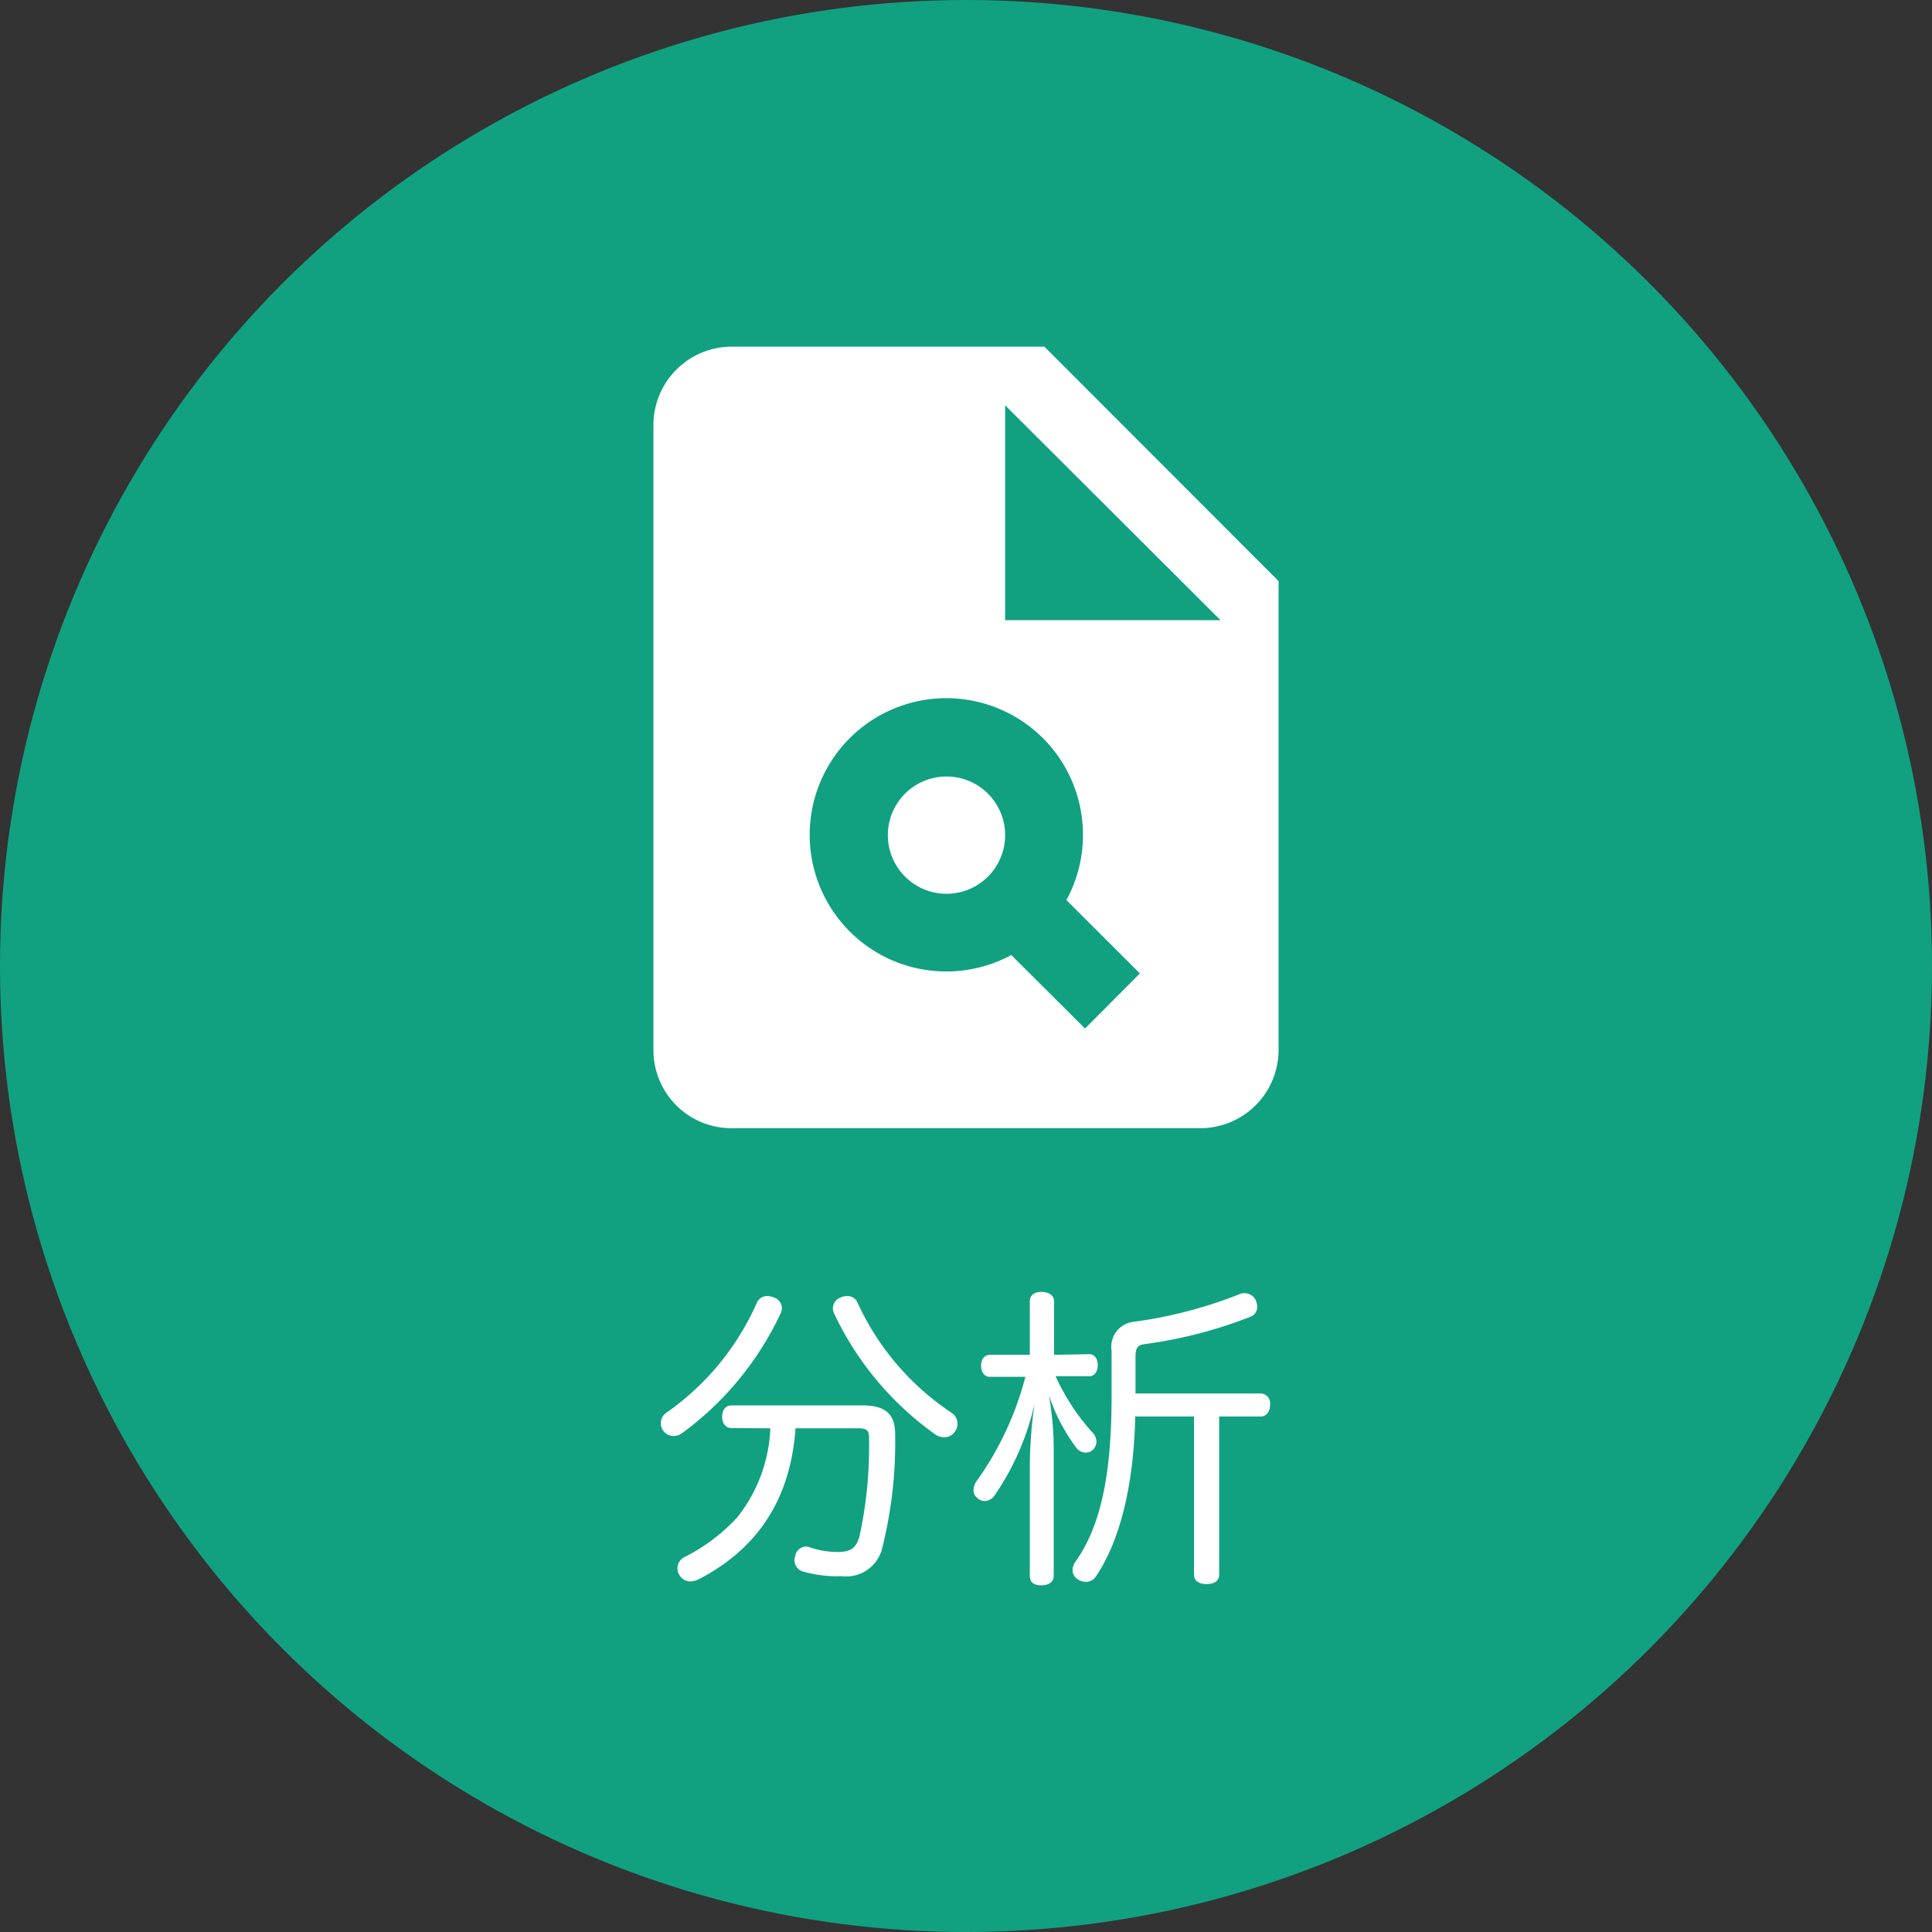
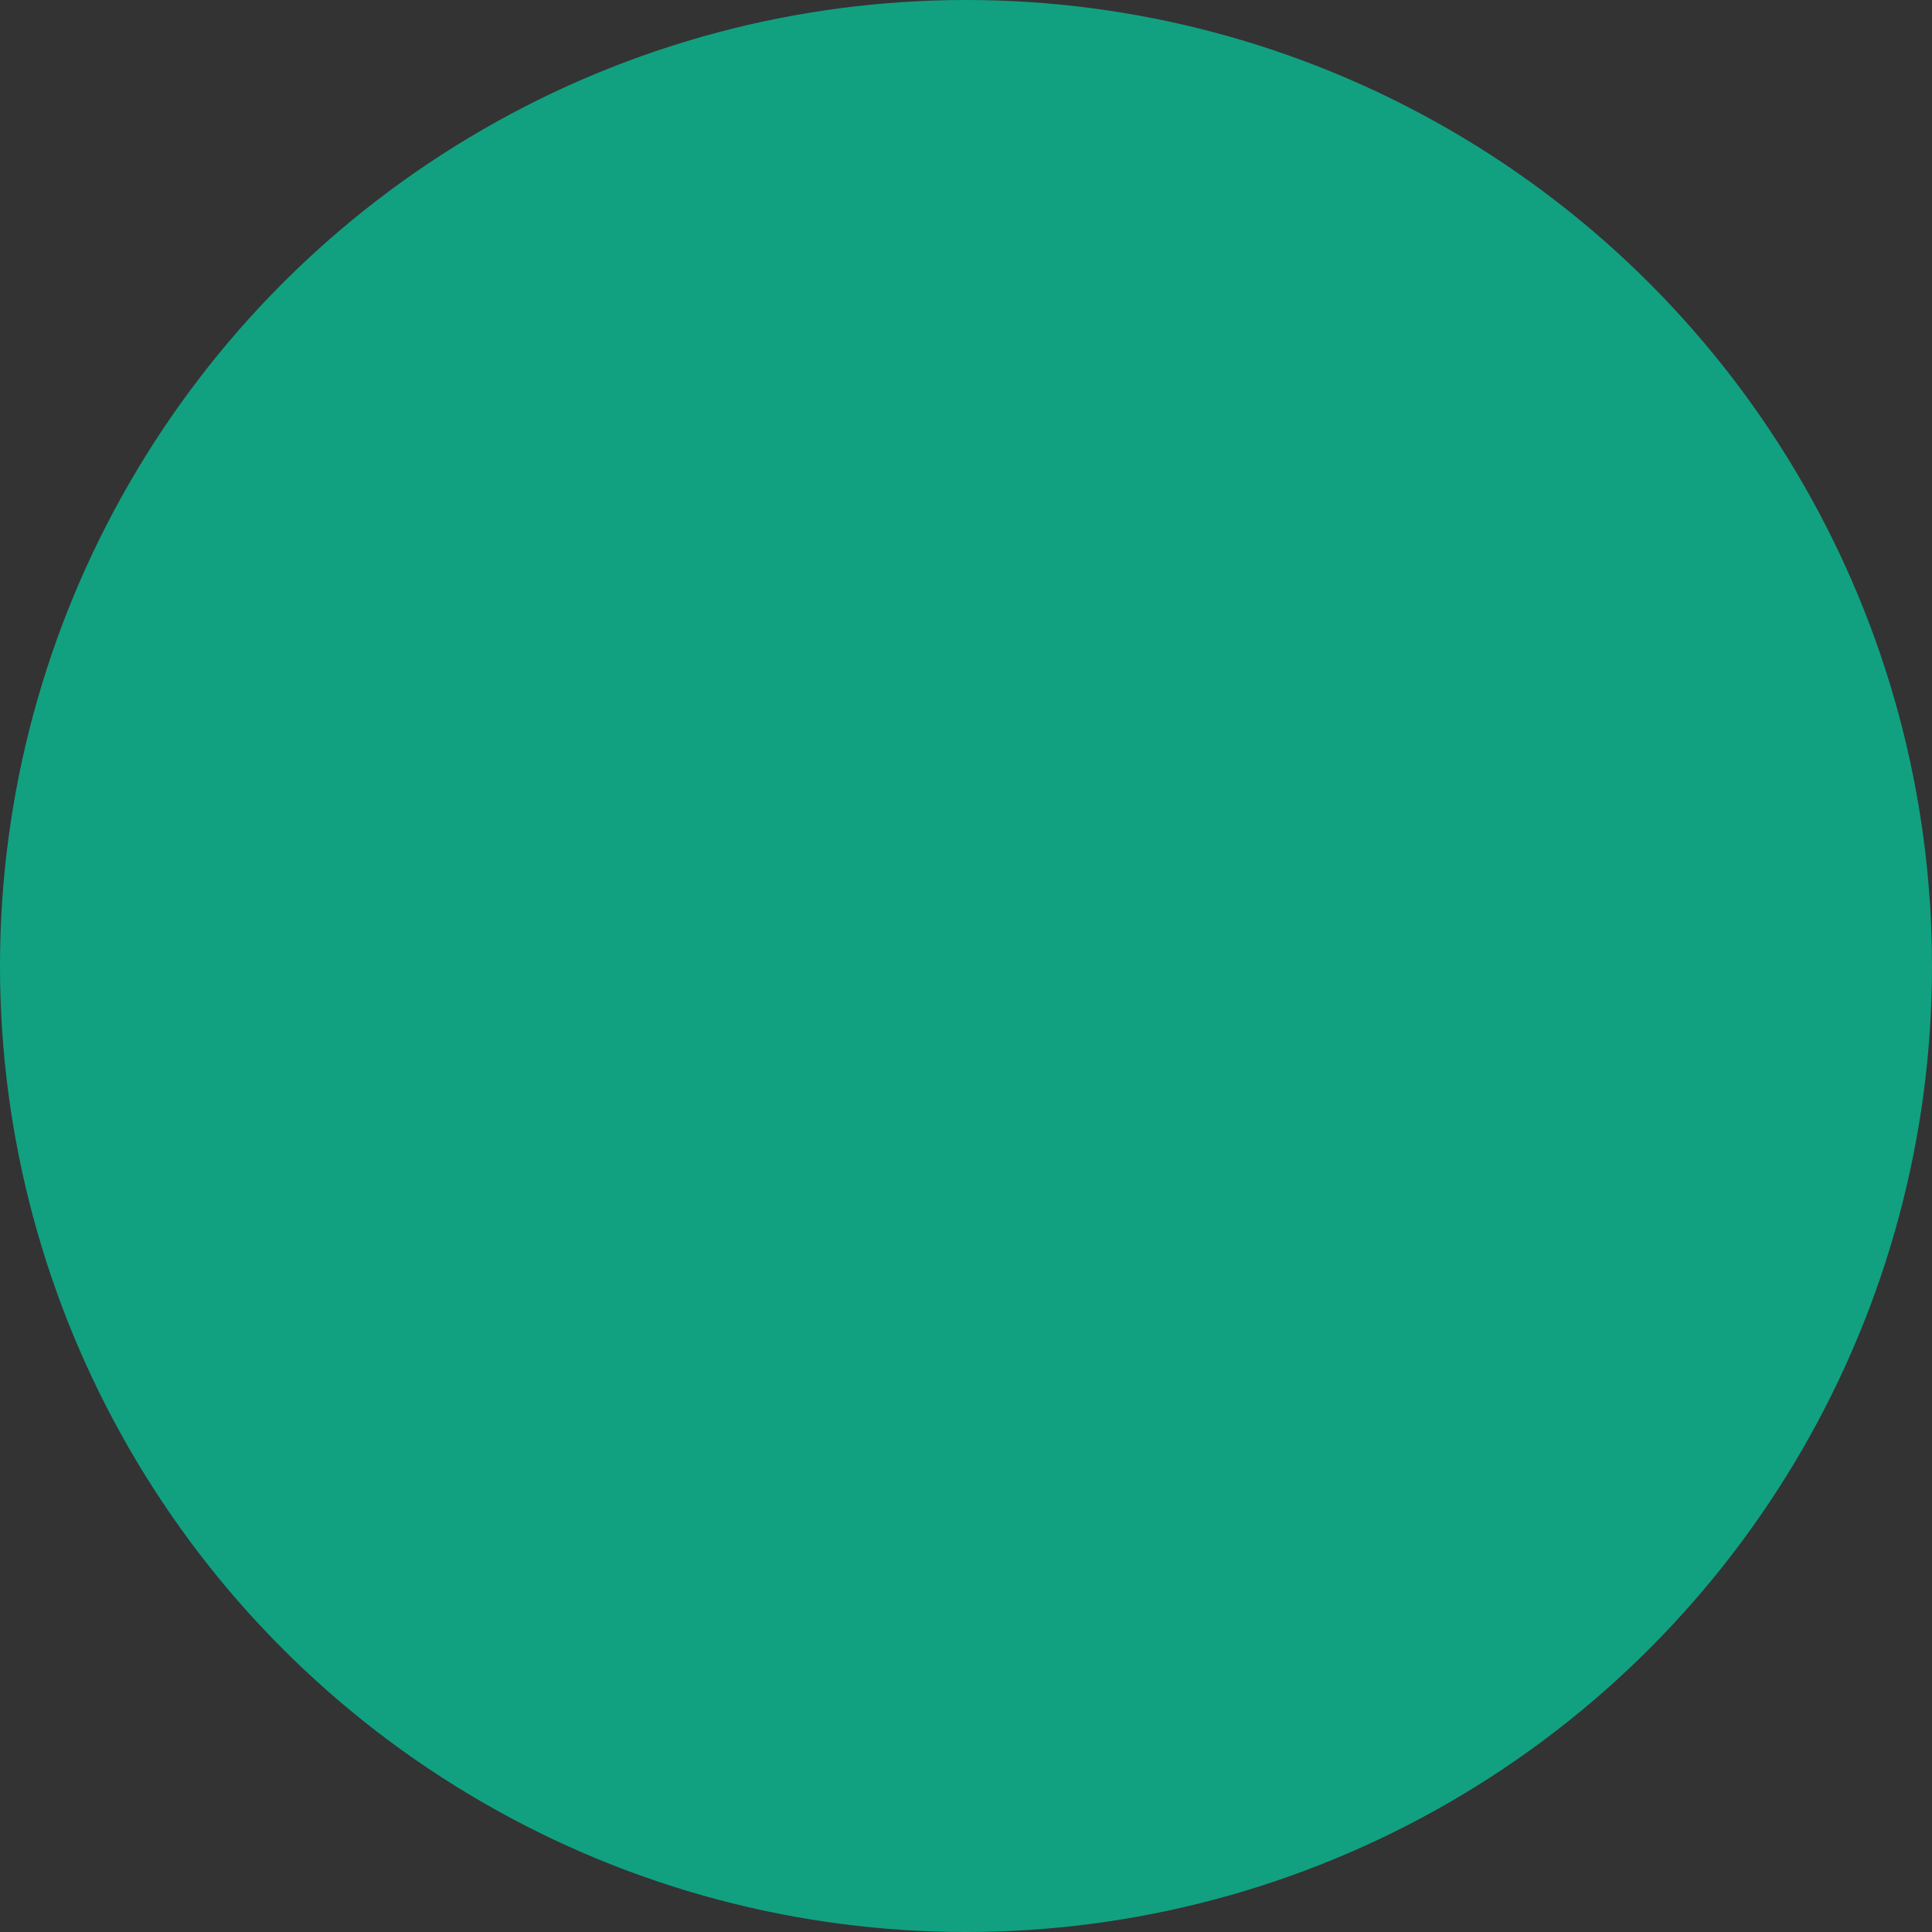
<svg xmlns="http://www.w3.org/2000/svg" viewBox="0 0 153.54 153.54">
  <rect x="0" y="0" width="153.54" height="153.54" fill="#333333" stroke="none" />
  <defs>
    <style>.a{fill:#11a181;}.b{fill:#fff;}</style>
  </defs>
  <circle class="a" cx="76.77" cy="76.77" r="76.77" />
-   <path class="b" d="M62.14,103.92a1,1,0,0,1-.1.45,24.81,24.81,0,0,1-7.8,9.5,1.13,1.13,0,0,1-.72.25,1,1,0,0,1-1-1,1,1,0,0,1,.37-.8,21,21,0,0,0,7.23-8.72A.89.89,0,0,1,61,103a1.4,1.4,0,0,1,.52.12A.91.91,0,0,1,62.14,103.92Zm-4,9.57c-.47,0-.75-.37-.75-.9s.28-.9.75-.9H68.52c1.82,0,2.62.65,2.62,2.3a34.6,34.6,0,0,1-1,8.92,2.94,2.94,0,0,1-3.25,2.35,9.73,9.73,0,0,1-3-.35.93.93,0,0,1-.75-.92,1,1,0,0,1,.05-.3.9.9,0,0,1,.85-.78,1,1,0,0,1,.37.08,7.07,7.07,0,0,0,2.15.35c1,0,1.45-.27,1.73-1.18a33.4,33.4,0,0,0,.77-8c0-.55-.3-.65-.85-.65H63.22c-.4,5.78-3.15,9.65-7.7,12a1.58,1.58,0,0,1-.68.17,1,1,0,0,1-.82-.47,1,1,0,0,1-.18-.58,1,1,0,0,1,.53-.87,14.67,14.67,0,0,0,4.22-3.17,12.13,12.13,0,0,0,2.63-7.08ZM67.37,103a.88.88,0,0,1,.8.57,21,21,0,0,0,7.44,8.7,1,1,0,0,1,.48.87,1,1,0,0,1-.18.6,1,1,0,0,1-.9.48,1.3,1.3,0,0,1-.72-.25,24.75,24.75,0,0,1-8-9.58,1,1,0,0,1-.1-.45.92.92,0,0,1,.6-.82A1.35,1.35,0,0,1,67.37,103Z" />
-   <path class="b" d="M86.57,107.62c.42,0,.67.37.67.87s-.25.88-.67.88H83.89a17.14,17.14,0,0,0,3,4.55,1.1,1.1,0,0,1,.25.65,1,1,0,0,1-.28.65.87.87,0,0,1-.6.22.94.94,0,0,1-.7-.35,15,15,0,0,1-2.2-4.2,25,25,0,0,1,.38,4.08v10.27c0,.47-.38.75-1,.75s-.9-.28-.9-.75v-8.65a37.09,37.09,0,0,1,.37-5,20.93,20.93,0,0,1-3.15,7.23,1,1,0,0,1-.8.47.87.87,0,0,1-.6-.25.74.74,0,0,1-.29-.62,1.28,1.28,0,0,1,.27-.75,25,25,0,0,0,3.85-8.25H78.67c-.45,0-.7-.38-.7-.88s.25-.87.7-.87h3.17v-4.25c0-.47.35-.75.93-.75s1,.28,1,.75v4.25Zm13.64,3.12a.79.79,0,0,1,.73.88c0,.52-.28.95-.73.95H96.89v12.57c0,.47-.35.75-1,.75s-1-.28-1-.75V112.57H90.22c-.13,5.75-1.3,10-3.13,12.72a.93.93,0,0,1-.8.42,1.14,1.14,0,0,1-.67-.22.85.85,0,0,1-.38-.7,1.16,1.16,0,0,1,.23-.68c2-2.82,2.87-6.89,2.87-13.14v-3.63a2,2,0,0,1,1.8-2.3,35.55,35.55,0,0,0,8.32-2.17,1,1,0,0,1,1.33.45,1.4,1.4,0,0,1,.12.52.81.81,0,0,1-.47.78,36.16,36.16,0,0,1-8.47,2.2c-.53.07-.73.27-.73,1v2.92Z" />
-   <path class="b" d="M83,27.55H58.14a6.23,6.23,0,0,0-6.21,6.21V83.45a6.2,6.2,0,0,0,6.18,6.21H95.4a6.22,6.22,0,0,0,6.21-6.21V46.18Zm3.23,54.19L80.37,75.9a10.86,10.86,0,1,1,4.38-4.37l5.84,5.83ZM79.88,49.29V32.21L97,49.29Z" />
-   <circle class="b" cx="75.22" cy="66.37" r="4.66" />
</svg>